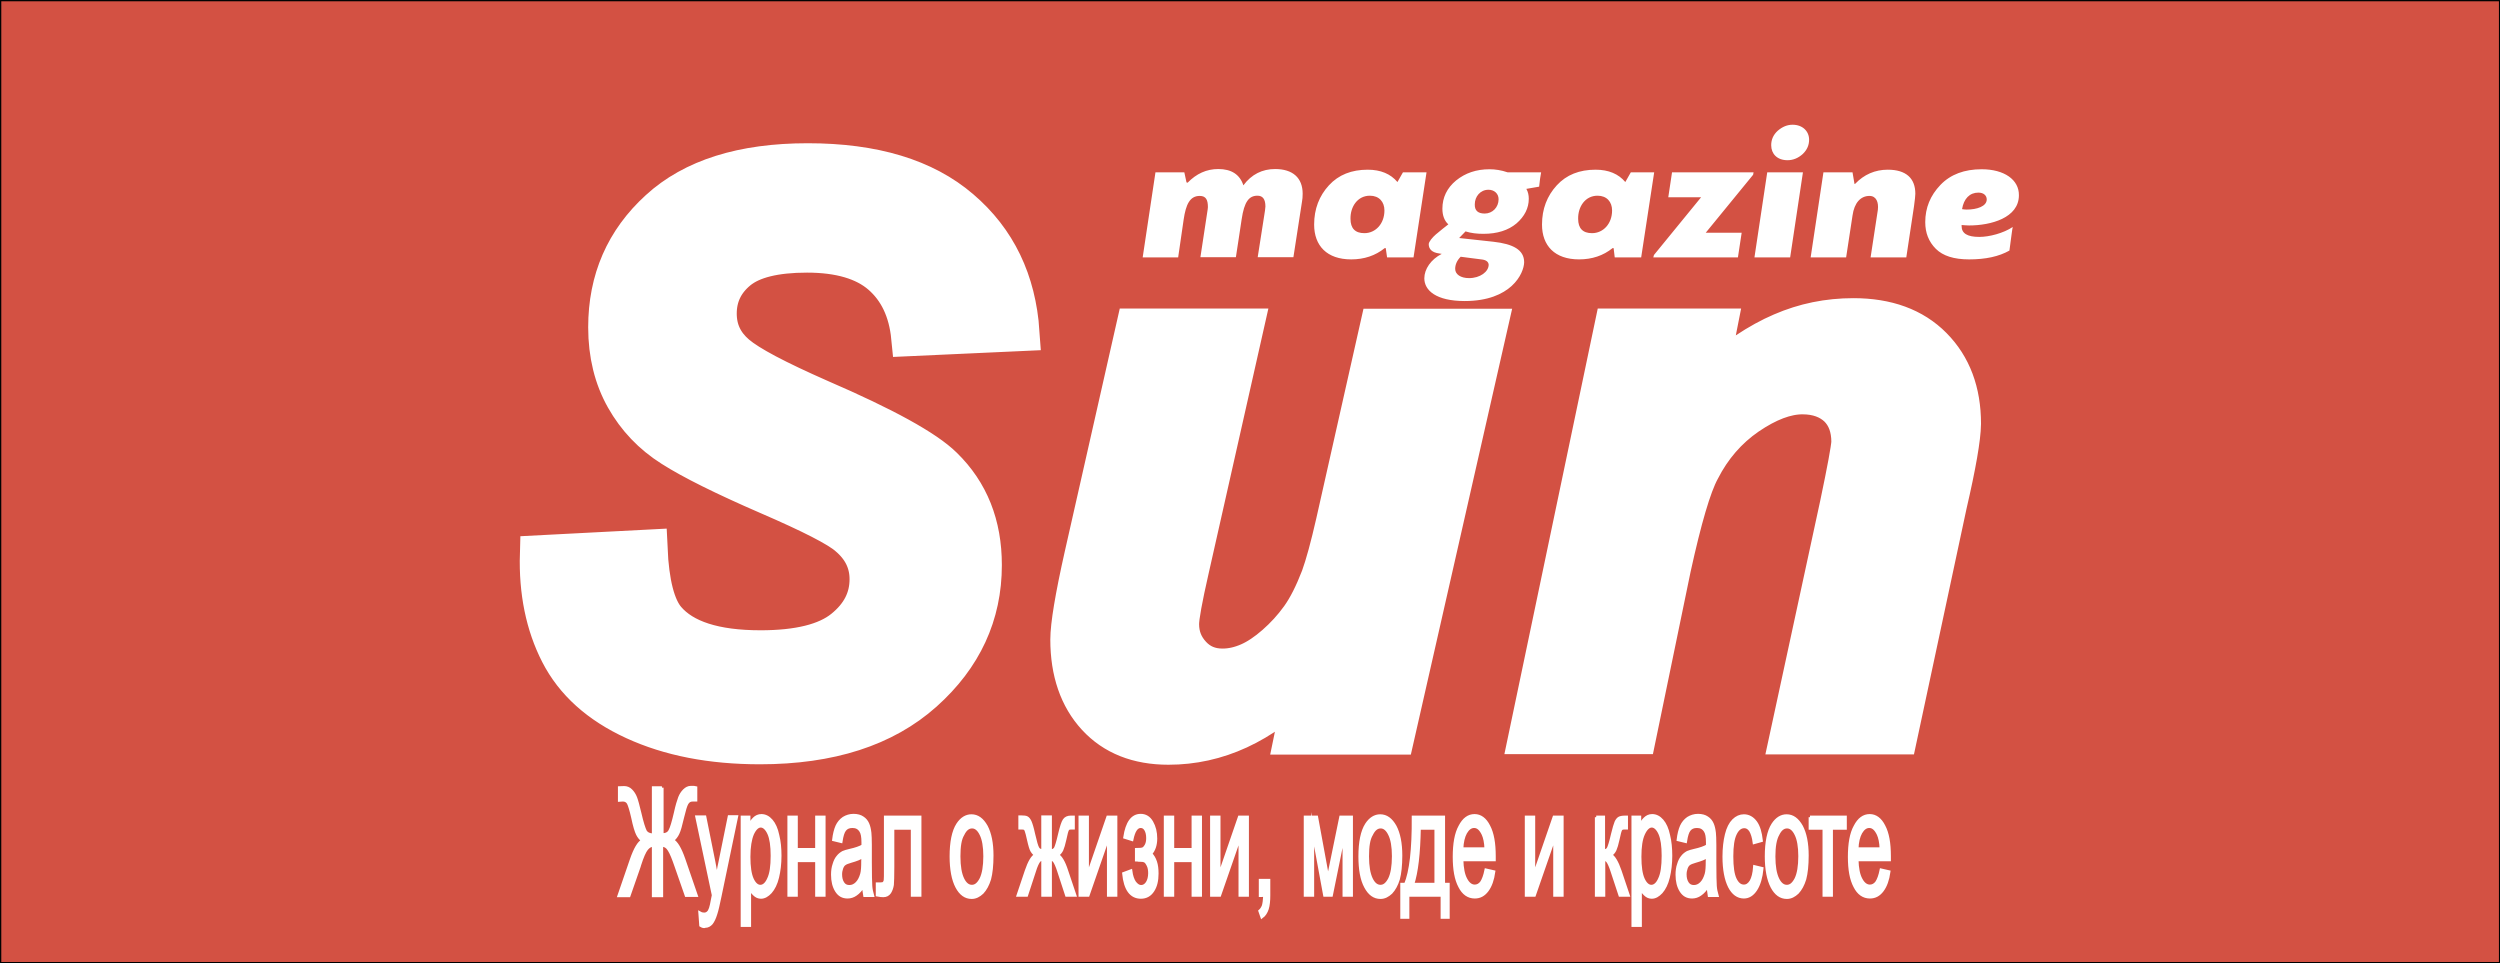
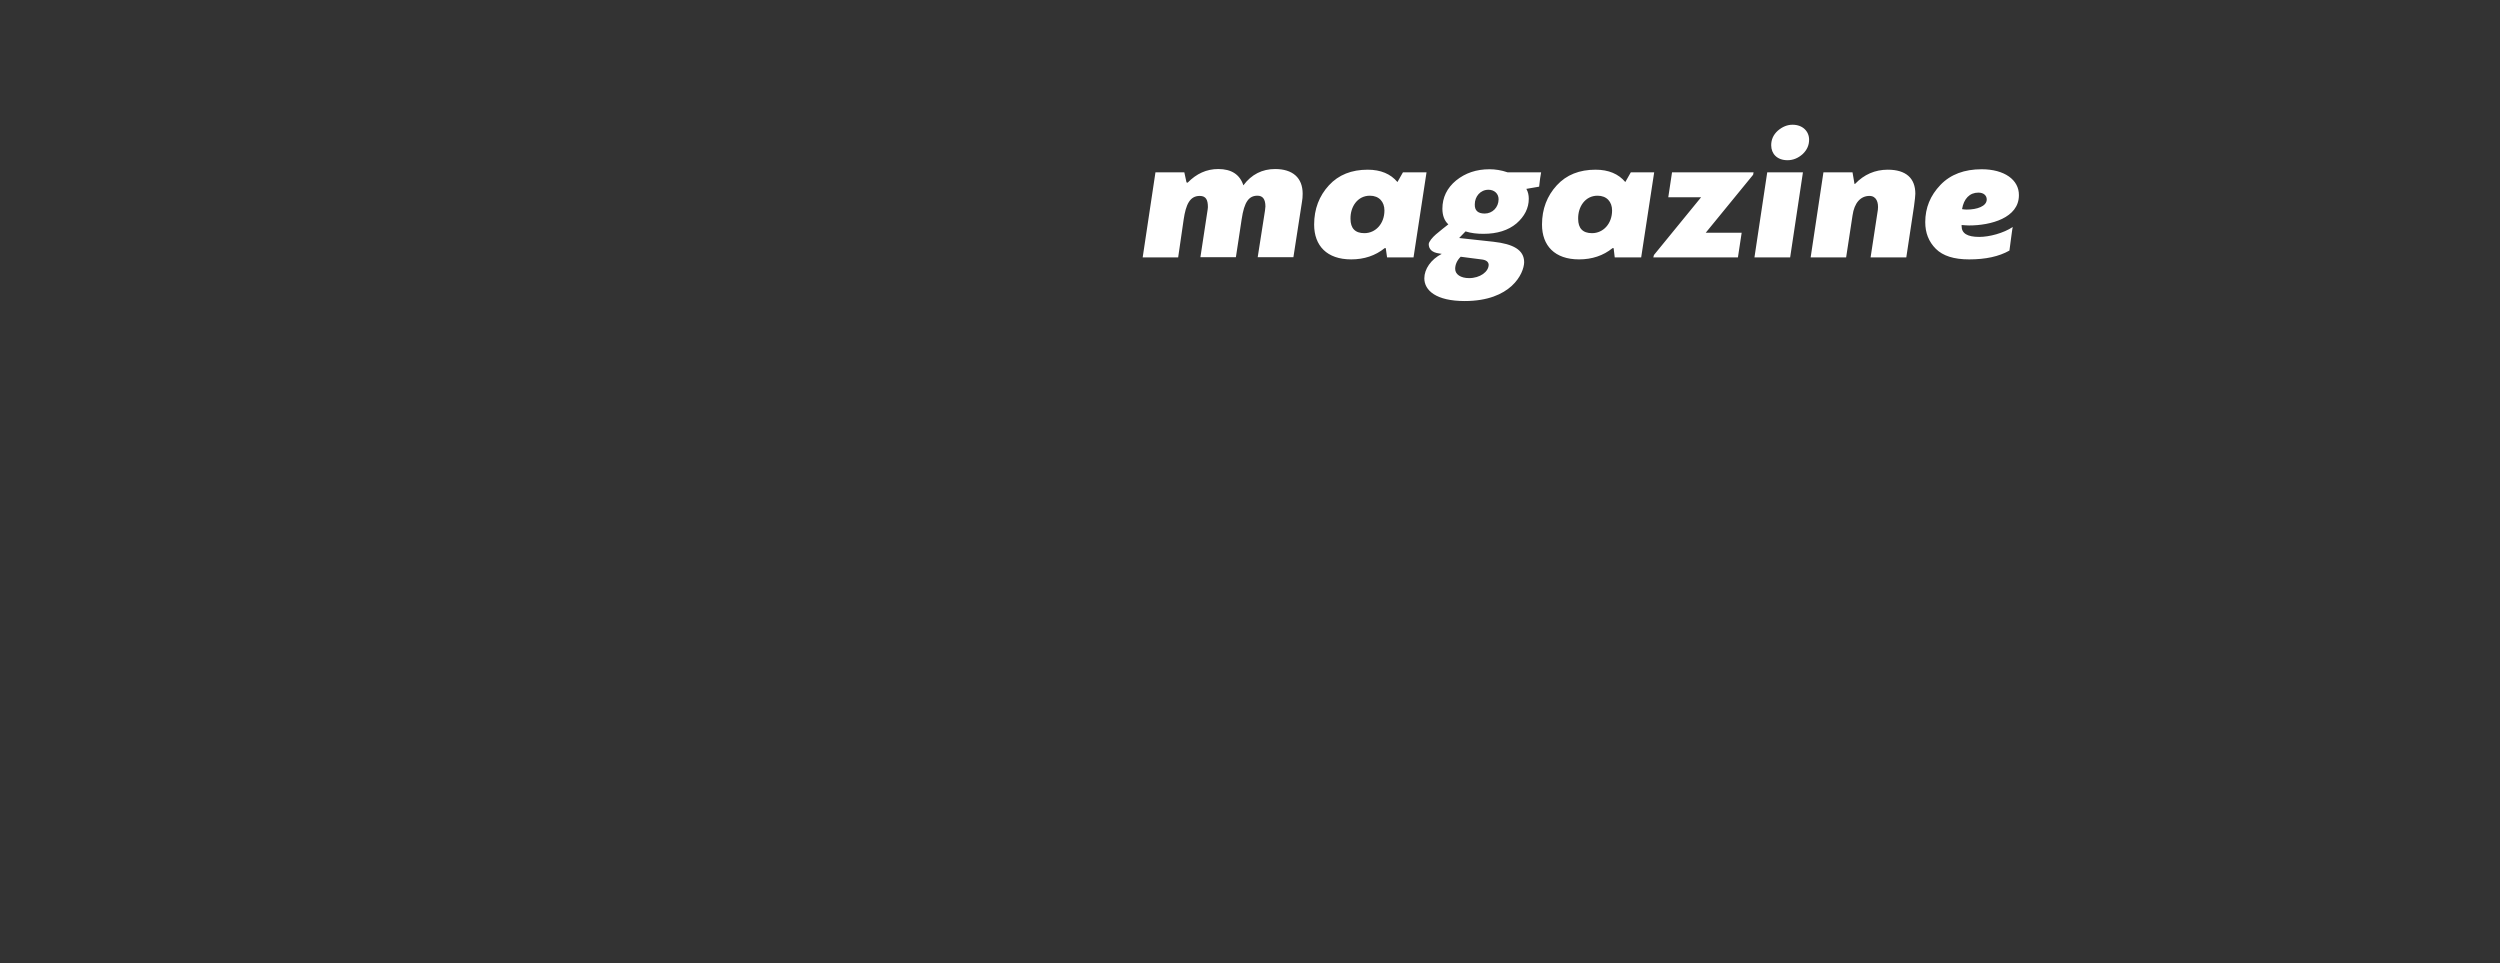
<svg xmlns="http://www.w3.org/2000/svg" id="Слой_1" x="0px" y="0px" viewBox="0 0 1134.4 437.1" style="enable-background:new 0 0 1134.4 437.1;" xml:space="preserve">
  <rect x="0" y="0" width="1134.4" height="437.1" fill="#333333" stroke="none" />
  <style type="text/css"> .st0{fill-rule:evenodd;clip-rule:evenodd;fill:#D35143;stroke:#000000;stroke-width:0.567;stroke-miterlimit:22.926;} .st1{fill-rule:evenodd;clip-rule:evenodd;fill:#FFFFFF;stroke:#FFFFFF;stroke-width:17.008;stroke-miterlimit:22.926;} .st2{fill-rule:evenodd;clip-rule:evenodd;fill:#FFFFFF;} .st3{fill-rule:evenodd;clip-rule:evenodd;fill:#FFFFFF;stroke:#FFFFFF;stroke-width:1.417;stroke-miterlimit:22.926;} </style>
-   <rect x="0.3" y="0.3" class="st0" width="1133.9" height="436.5" />
-   <path class="st1" d="M244.4,251.4l50-2.6c0.7,15.9,3.5,26.6,8.2,32.1c7.7,9,21.8,13.6,42.5,13.6c17.2,0,29.7-3.1,37.4-9.3 c7.7-6.2,11.5-13.6,11.5-22.4c0-7.6-3.2-14-9.4-19.2c-4.4-3.9-16.5-10.1-36.4-18.7c-19.8-8.6-34.3-15.8-43.4-21.6 c-9.2-5.8-16.3-13.3-21.5-22.5c-5.2-9.2-7.9-20-7.9-32.3c0-21.6,7.8-39.5,23.4-53.7c15.5-14.2,38.1-21.3,67.7-21.3 c30,0,53.2,7,69.6,21.1c16.5,14.1,25.5,32.8,27.1,56.2l-50.3,2.3c-1.2-12.2-5.7-21.5-13.3-28.1c-7.5-6.5-18.7-9.8-33.4-9.8 c-14.5,0-24.9,2.6-31.1,7.7c-6.2,5.1-9.3,11.6-9.3,19.4c0,7.4,2.9,13.4,8.5,18.2c5.7,4.9,18.3,11.5,37.8,20.1 c29.4,12.7,48.1,23,56.1,30.9c12,11.7,17.9,26.6,17.9,44.9c0,22.6-8.9,41.9-26.8,57.9c-17.9,16-42.7,24-74.5,24 c-22,0-41-3.7-57.1-11.1c-16.1-7.4-27.4-17.6-34.1-30.7C247,283.6,243.9,268.5,244.4,251.4L244.4,251.4z M514.9,148.5h50l-24.8,110 c-3,13.2-4.5,21.4-4.5,24.7c0,5.4,1.8,9.9,5.4,13.8c3.6,3.9,8.2,5.8,13.7,5.8c4,0,7.9-0.9,11.8-2.6c3.9-1.7,7.9-4.4,12-8 c4.1-3.6,7.8-7.6,11.1-12.2c3.3-4.6,6.3-10.6,9.2-18.1c2-5.5,4.3-13.9,6.8-24.9l19.9-88.4h50l-42.1,185.3h-46.6l4.9-23.8 c-18.8,19-39.3,28.4-61.5,28.4c-14,0-25-4.4-33-13.1c-8-8.7-12.1-20.5-12.1-35.2c0-6.4,2.1-19.2,6.4-38.3L514.9,148.5L514.9,148.5z M731.9,148.5h47.8l-4.8,24.3c11.9-10.5,23.1-17.9,33.4-22.3c10.4-4.5,21.2-6.7,32.7-6.7c15.3,0,27.4,4.4,36.2,13.3 c8.8,8.9,13.2,20.6,13.2,35.2c-0.1,6.5-2.2,18.7-6.4,36.8l-22.4,104.7h-50l22.7-105c3.3-15.7,5-25,5.2-28.1c0-6.6-1.9-11.7-5.7-15.5 c-3.9-3.7-9.2-5.7-15.9-5.7c-7.4,0-15.6,3.1-24.7,9.3c-9,6.2-16.1,14.4-21.3,24.6c-3.9,7.2-8.2,22-13.1,44.3l-15.7,76h-50 L731.9,148.5z" />
  <path class="st2" d="M537.4,78.2h-13.1l-5.8,38.6h16.1l2.5-17.2c1-6.8,2.8-10.7,7.3-10.7c2.9,0,3.7,1.9,3.7,5.1c0,0.3-0.1,0.8-0.1,1 c-0.6,4.2-1.7,11.4-3.3,21.7h16.1l1.3-8.5l1.3-8.6c1.2-8.2,3.4-10.8,7.2-10.8c2.4,0,3.6,1.6,3.6,4.9c0,0.1-0.2,1.6-0.2,1.9 l-3.3,21.1h16.2l3.9-25.2c0.2-1,0.3-2.2,0.3-3.6c0-7.2-4.5-11.2-12.5-11.2c-5.8,0-10.7,2.4-14.4,7.4c-1.6-4.9-5.4-7.4-11.4-7.4 c-5.3,0-9.9,2.1-13.9,6.2c-0.1,0-0.2,0-0.3-0.1h-0.2L537.4,78.2L537.4,78.2z M621.6,88.8c4.2,0,6.6,2.8,6.6,6.7c0,6-4,10.3-9.1,10.3 c-4.2,0-6.3-2.2-6.3-6.5C612.7,93.8,616,88.8,621.6,88.8L621.6,88.8z M629.4,116.8h12l5.9-38.6h-10.7l-2.5,4.4 c-3.1-3.7-7.6-5.6-13.5-5.6c-7.3,0-13.2,2.3-17.6,7.1c-4.4,4.8-6.7,10.7-6.7,17.8c0,9.6,5.8,15.8,16.8,15.8c5.9,0,11-1.7,15.2-5.1 h0.5L629.4,116.8L629.4,116.8z M664.6,136.6c-12.9,0-18.3-4.8-18.3-10.3c0-4.2,3-8.6,7.9-11.1l-1.2-0.2c-3.1-0.4-4.7-1.9-4.7-4.2 c0-1.1,1.7-3.1,3.2-4.4c1.6-1.4,4.8-3.9,5.7-4.6c-1.8-1.6-2.7-4.1-2.7-7.1c0-5.1,2.1-9.4,6.2-12.8c4.2-3.4,9.2-5.1,15.2-5.1 c2.5,0,5.3,0.4,8.2,1.4h15.2c-0.3,1.5-0.6,3.6-0.9,6.5l-5.8,1c0.8,1.4,1.1,2.9,1.1,4.5c0,4.2-1.9,8-5.6,11.2 c-3.7,3.1-8.7,4.7-15,4.7c-2.9,0-5.6-0.3-8.1-1.1l-2.9,3l15.6,1.7c8.8,1,13.9,3.6,13.9,9.3C691.5,124.1,685.7,136.6,664.6,136.6 L664.6,136.6z M673.7,96.9c3.5,0,6.3-2.8,6.3-6.5c0-2.5-1.9-4.3-4.6-4.3c-3.7,0-6.2,3.1-6.2,6.6C669.1,95.5,670.6,96.9,673.7,96.9 L673.7,96.9z M672.1,117.7c-1-0.1-2.6-0.3-4.7-0.6c-2-0.3-3.6-0.5-4.6-0.6c-1.7,1.7-2.5,3.6-2.5,5.5c0,2.5,2.5,4.2,6.3,4.2 c5,0,8.9-2.9,8.9-6.1C675.4,118.7,674.2,117.9,672.1,117.7L672.1,117.7z M724.9,88.8c4.2,0,6.6,2.8,6.6,6.7c0,6-4,10.3-9.1,10.3 c-4.2,0-6.3-2.2-6.3-6.5C716,93.8,719.3,88.8,724.9,88.8L724.9,88.8z M732.7,116.8h12l5.9-38.6H740l-2.5,4.4 c-3.1-3.7-7.6-5.6-13.5-5.6c-7.3,0-13.2,2.3-17.6,7.1c-4.4,4.8-6.7,10.7-6.7,17.8c0,9.6,5.8,15.8,16.8,15.8c5.9,0,11-1.7,15.2-5.1 h0.5L732.7,116.8L732.7,116.8z M758.7,78.2h37l-0.2,1.1L774,105.6h16.3l-1.7,11.2h-38.4l0.3-1.1l21.4-26.2H757L758.7,78.2 L758.7,78.2z M818.1,78.2h-16.2l-5.8,38.6h16.2L818.1,78.2L818.1,78.2z M813.4,56.6c-2.4,0-4.6,0.9-6.7,2.7c-2,1.8-3,4-3,6.6 c0,3.9,2.7,6.8,7.4,6.8c2.6,0,4.9-1,6.9-2.8c2-1.9,2.9-4.1,2.9-6.5C820.9,59.6,818,56.6,813.4,56.6L813.4,56.6z M840.6,78.2h-13.2 l-5.8,38.6h16.1l2.9-19c0.8-5.8,3.7-8.9,7.7-8.9c3.1,0,4.2,2.9,3.8,6.3l-3.3,21.6H865l3.5-23.2c0.4-2.9,0.6-4.9,0.6-5.7 c0-7-4.2-10.9-12.5-10.9c-5.8,0-10.8,2.2-14.8,6.4l-0.3,0.1L840.6,78.2L840.6,78.2z M899.2,76.8c-7.8,0-14.1,2.3-18.7,7.1 c-4.6,4.8-6.9,10.4-6.9,16.9c0,4.9,1.6,8.9,4.8,12.1c3.2,3.2,8.2,4.8,15.1,4.8c7.5,0,13.5-1.3,18.3-4c0.8-5.8,1.2-9.4,1.5-10.7 c-4.2,2.8-10.6,4.5-15.2,4.5c-5.4,0-8-1.6-8-4.9v-0.5c1.4,0.1,2.5,0.2,3.4,0.2c9.8,0,22.6-3.4,22.6-13.7 C916.2,81.6,909.5,76.8,899.2,76.8L899.2,76.8z M897.7,87.4c2.5,0,3.8,1.4,3.8,3.1c0,3.1-4.4,4.6-9.1,4.6c-0.8,0-1.4-0.1-2.1-0.2 C891.1,90.1,893.8,87.4,897.7,87.4z" />
-   <path class="st3" d="M300.4,357.4v21.4c1.8,0,3-0.6,3.6-1.8c0.7-1.2,1.5-3.9,2.5-8.2c0.7-3.2,1.4-5.5,1.9-6.8 c0.5-1.3,1.2-2.4,2.1-3.3c0.9-0.9,1.9-1.4,3-1.4c1.2,0,1.9,0,2.2,0.1v5.6c-0.1,0-0.3,0-0.7,0c-0.4,0-0.6,0-0.7,0 c-1.2,0-2,0.5-2.6,1.5c-0.6,1-1.2,3.1-2,6.4c-0.8,3.5-1.5,6-2.1,7.2c-0.6,1.3-1.4,2.3-2.5,3.2c1.8,0.9,3.5,3.8,5.2,8.7l5.6,16.3 h-4.5l-4.6-13.2c-1.2-3.5-2.2-6-3.1-7.4c-0.8-1.4-2-2.2-3.5-2.2v22.9h-3.7v-22.9c-1.2,0-2.2,0.6-3.1,1.7c-0.9,1.1-2,3.5-3.2,7.3 l-0.2,0.7l-4.6,13.2h-4.5l5.6-16.3c1.7-4.9,3.4-7.8,5.2-8.7c-1-0.7-1.8-1.7-2.4-2.9c-0.6-1.2-1.4-3.7-2.2-7.6 c-0.8-3.5-1.5-5.7-2-6.6c-0.6-0.9-1.4-1.3-2.5-1.3l-1.5,0.1v-5.6c0.1,0,0.8-0.1,2.1-0.1c1.2,0,2.2,0.4,3.1,1.3 c0.9,0.9,1.6,2,2.1,3.3c0.5,1.3,1.1,3.6,1.9,6.9c1,4.4,1.9,7.1,2.5,8.3c0.7,1.1,1.9,1.7,3.7,1.7v-21.4H300.4L300.4,357.4z M318,419.9l-0.4-5.6c0.7,0.4,1.4,0.5,1.9,0.5c0.7,0,1.3-0.2,1.8-0.7c0.5-0.4,0.8-1.1,1.1-1.9c0.2-0.6,0.6-2.1,1-4.5 c0.1-0.3,0.2-0.8,0.3-1.5l-7.5-35.5h3.6l4.1,20.4c0.5,2.6,1,5.3,1.4,8.2c0.4-2.7,0.8-5.4,1.4-8l4.2-20.7h3.3l-7.5,36 c-0.8,3.9-1.4,6.5-1.9,8c-0.6,2-1.3,3.4-2,4.3c-0.8,0.9-1.7,1.4-2.8,1.4C319.6,420.6,318.8,420.4,318,419.9L318,419.9z M336.8,419.8 v-49h3v4.7c0.7-1.8,1.5-3.2,2.4-4c0.9-0.9,2-1.4,3.3-1.4c1.7,0,3.2,0.8,4.5,2.3c1.3,1.5,2.3,3.7,2.9,6.6c0.7,2.8,1,5.9,1,9.3 c0,3.6-0.4,6.9-1.1,9.8c-0.7,2.9-1.8,5.1-3.2,6.7c-1.4,1.5-2.8,2.3-4.3,2.3c-1.1,0-2.1-0.4-3-1.3c-0.9-0.8-1.6-1.9-2.2-3.2v17.3 H336.8L336.8,419.8z M339.8,388.8c0,4.5,0.5,7.9,1.5,10.1c1,2.2,2.3,3.3,3.7,3.3c1.5,0,2.8-1.1,3.8-3.4c1.1-2.3,1.6-5.7,1.6-10.5 c0-4.5-0.5-7.9-1.5-10.1c-1-2.2-2.3-3.4-3.7-3.4c-1.4,0-2.7,1.2-3.8,3.6C340.4,380.8,339.8,384.2,339.8,388.8L339.8,388.8z M358,370.8h3.3v14.7h9.3v-14.7h3.3v35.4h-3.3v-15.7h-9.3v15.7H358V370.8L358,370.8z M391.9,401.8c-1.2,1.9-2.4,3.2-3.6,4 c-1.1,0.8-2.4,1.2-3.7,1.2c-2.2,0-3.8-0.9-5-2.8c-1.2-1.9-1.8-4.3-1.8-7.3c0-1.7,0.2-3.3,0.7-4.7c0.4-1.4,1-2.6,1.7-3.4 c0.7-0.9,1.5-1.5,2.4-2c0.7-0.3,1.7-0.6,3-0.9c2.7-0.6,4.7-1.3,6-2.1c0-0.8,0-1.3,0-1.6c0-2.4-0.3-4.2-1-5.2c-0.9-1.4-2.1-2-3.8-2 c-1.6,0-2.7,0.5-3.5,1.5c-0.8,1-1.3,2.7-1.7,5.3l-3.3-0.8c0.3-2.5,0.8-4.5,1.5-6.1c0.7-1.5,1.7-2.7,3-3.6c1.3-0.8,2.8-1.3,4.5-1.3 c1.7,0,3.1,0.4,4.1,1.1c1.1,0.7,1.8,1.6,2.3,2.7c0.5,1.1,0.8,2.4,1,4.1c0.1,1,0.2,2.9,0.2,5.5v8c0,5.6,0.1,9.1,0.2,10.6 c0.1,1.5,0.4,2.9,0.8,4.3h-3.5C392.2,405,391.9,403.5,391.9,401.8L391.9,401.8z M391.6,388.5c-1.2,0.9-3,1.6-5.5,2.3 c-1.4,0.4-2.4,0.8-2.9,1.2c-0.6,0.4-1,1.1-1.3,1.9c-0.3,0.9-0.5,1.8-0.5,2.8c0,1.6,0.3,2.9,1,4c0.7,1.1,1.7,1.6,3,1.6 c1.3,0,2.4-0.5,3.4-1.5c1-1,1.7-2.4,2.2-4.1c0.4-1.4,0.5-3.3,0.5-6L391.6,388.5L391.6,388.5z M401.8,370.8h15.6v35.4H414v-30.4h-8.9 v17.6c0,4.1-0.1,6.8-0.2,8.1c-0.2,1.3-0.6,2.4-1.2,3.4c-0.7,1-1.6,1.5-2.9,1.5c-0.8,0-1.7-0.1-2.7-0.3v-5h1.5c0.7,0,1.2-0.1,1.5-0.4 c0.3-0.3,0.5-0.7,0.6-1.2c0.1-0.6,0.1-2.4,0.1-5.4V370.8L401.8,370.8z M431.6,388.6c0-6.5,1-11.4,3-14.5c1.7-2.6,3.8-3.9,6.2-3.9 c2.7,0,4.9,1.6,6.7,4.8c1.7,3.2,2.6,7.6,2.6,13.2c0,4.5-0.4,8.1-1.1,10.7c-0.8,2.6-1.9,4.6-3.3,6.1c-1.5,1.4-3,2.2-4.8,2.2 c-2.8,0-5-1.6-6.7-4.8S431.6,394.5,431.6,388.6L431.6,388.6z M435.1,388.6c0,4.5,0.6,7.9,1.7,10.2c1.1,2.3,2.5,3.4,4.2,3.4 c1.7,0,3-1.1,4.2-3.4c1.1-2.3,1.7-5.7,1.7-10.3c0-4.4-0.6-7.7-1.7-9.9c-1.1-2.3-2.5-3.4-4.1-3.4c-1.7,0-3.1,1.1-4.2,3.4 C435.6,380.7,435.1,384,435.1,388.6L435.1,388.6z M476.6,370.8v15.3c1.1,0,1.8-0.4,2.3-1.1c0.4-0.7,1.1-2.9,1.9-6.4 c0.8-3.4,1.5-5.5,2.1-6.4c0.6-0.9,1.6-1.4,2.9-1.4h1.2v4.9l-0.9,0c-0.9,0-1.5,0.2-1.7,0.7c-0.3,0.5-0.7,1.9-1.2,4.4 c-0.5,2.3-1,3.9-1.4,4.8c-0.4,0.9-1.1,1.7-2,2.4c1.4,0.7,2.9,3.1,4.2,7.2l3.7,11H484l-3.6-11c-0.7-2.2-1.4-3.7-1.9-4.4 c-0.5-0.7-1.2-1-1.9-1v16.4h-3.4v-16.4c-0.7,0-1.4,0.3-1.9,1c-0.5,0.7-1.2,2.1-1.9,4.4l-3.6,11H462l3.7-11c1.4-4.1,2.8-6.5,4.3-7.2 c-1-0.8-1.7-1.7-2.1-2.7c-0.4-1-1-3.3-1.8-6.9c-0.3-1.2-0.6-2-0.9-2.3c-0.3-0.3-0.8-0.4-1.4-0.4c-0.2,0-0.5,0-1,0v-5h0.5 c1.3,0,2.2,0.1,2.7,0.4c0.5,0.3,1,0.9,1.4,1.8c0.4,0.9,1,2.8,1.6,5.6c0.8,3.5,1.4,5.6,1.9,6.4c0.4,0.8,1.2,1.1,2.3,1.1v-15.3H476.6 L476.6,370.8z M490.1,370.8h3.3v27l9.3-27h3.6v35.4H503v-26.8l-9.3,26.8h-3.6V370.8L490.1,370.8z M515.7,390.2v-4.7 c1.4,0,2.4-0.1,2.9-0.3c0.5-0.2,1-0.7,1.5-1.6c0.5-0.9,0.7-2,0.7-3.3c0-1.6-0.3-2.9-0.9-3.9c-0.6-1-1.4-1.4-2.3-1.4 c-1.9,0-3.2,2-4,5.9l-3.2-1c1-6.6,3.4-9.9,7.2-9.9c2.1,0,3.8,1,5,3.1c1.2,2.1,1.8,4.5,1.8,7.4c0,2.9-0.8,5.2-2.3,6.9 c1,1,1.7,2.2,2.2,3.7c0.5,1.5,0.7,3.2,0.7,5.3c0,3.2-0.6,5.7-1.9,7.7c-1.3,2-3.1,3-5.4,3c-4.5,0-7.1-3.6-7.8-10.7l3.2-1.2 c0.3,2.3,0.9,4,1.7,5.2c0.9,1.2,1.9,1.9,3,1.9c1.1,0,2.1-0.6,2.8-1.7c0.7-1.1,1.1-2.6,1.1-4.4c0-1.4-0.2-2.6-0.7-3.6 c-0.5-1-1-1.7-1.5-1.9c-0.5-0.3-1.5-0.4-2.9-0.4C516.3,390.2,516.1,390.2,515.7,390.2L515.7,390.2z M528.8,370.8h3.3v14.7h9.3v-14.7 h3.3v35.4h-3.3v-15.7h-9.3v15.7h-3.3V370.8L528.8,370.8z M549.8,370.8h3.3v27l9.3-27h3.6v35.4h-3.3v-26.8l-9.3,26.8h-3.6V370.8 L549.8,370.8z M571.9,406.3v-6.8h3.8v6.8c0,2.5-0.2,4.5-0.7,6.1c-0.5,1.5-1.3,2.8-2.4,3.6l-0.9-2.6c0.7-0.6,1.2-1.4,1.6-2.4 c0.3-1.1,0.5-2.6,0.6-4.7H571.9L571.9,406.3z M592.3,370.8h5.1l5.2,28.3l5.8-28.3h4.8v35.4h-3.3v-28.5l-5.8,28.5h-3l-5.5-29.9v29.9 h-3.3V370.8L592.3,370.8z M617.1,388.6c0-6.5,1-11.4,3-14.5c1.7-2.6,3.8-3.9,6.2-3.9c2.7,0,4.9,1.6,6.7,4.8 c1.7,3.2,2.6,7.6,2.6,13.2c0,4.5-0.4,8.1-1.1,10.7c-0.8,2.6-1.9,4.6-3.3,6.1c-1.5,1.4-3,2.2-4.8,2.2c-2.8,0-5-1.6-6.7-4.8 C617.9,399.1,617.1,394.5,617.1,388.6L617.1,388.6z M620.5,388.6c0,4.5,0.6,7.9,1.7,10.2c1.1,2.3,2.5,3.4,4.2,3.4 c1.7,0,3-1.1,4.2-3.4c1.1-2.3,1.7-5.7,1.7-10.3c0-4.4-0.6-7.7-1.7-9.9c-1.1-2.3-2.5-3.4-4.1-3.4c-1.7,0-3.1,1.1-4.2,3.4 C621,380.7,620.5,384,620.5,388.6L620.5,388.6z M641.3,370.8H655v30.5h2.1v14.9h-2.7v-10h-15.6v10h-2.7v-14.9h1.7 C640.2,395.6,641.4,385.4,641.3,370.8L641.3,370.8z M644,375.8c-0.2,11.5-1.2,20-3,25.5h10.6v-25.5H644L644,375.8z M674.3,394.8 l3.5,0.8c-0.5,3.6-1.5,6.4-3,8.4c-1.5,2-3.3,3-5.6,3c-2.9,0-5.2-1.6-6.8-4.8c-1.7-3.2-2.5-7.6-2.5-13.4c0-5.9,0.8-10.6,2.6-13.8 c1.7-3.3,3.9-4.9,6.6-4.9c2.6,0,4.8,1.6,6.4,4.8c1.7,3.2,2.5,7.7,2.5,13.6c0,0.4,0,0.9,0,1.6h-14.7c0.1,3.9,0.7,6.9,1.8,8.9 c1.1,2.1,2.5,3.1,4.1,3.1c1.2,0,2.3-0.6,3.1-1.7C673.1,399.2,673.8,397.3,674.3,394.8L674.3,394.8z M663.3,385.2h11 c-0.1-3-0.6-5.2-1.3-6.7c-1.1-2.3-2.4-3.5-4.1-3.5c-1.5,0-2.8,0.9-3.9,2.8C664,379.6,663.4,382.1,663.3,385.2L663.3,385.2z M692.6,370.8h3.3v27l9.3-27h3.6v35.4h-3.3v-26.8l-9.3,26.8h-3.6V370.8L692.6,370.8z M724.3,370.8h3.3v15.3c1.1,0,1.8-0.4,2.2-1.1 c0.4-0.7,1.1-2.9,1.9-6.4c0.7-2.8,1.2-4.6,1.6-5.5c0.4-0.9,0.9-1.5,1.4-1.8c0.5-0.3,1.4-0.5,2.6-0.5h0.7v4.9l-0.9,0 c-0.9,0-1.4,0.2-1.7,0.7c-0.3,0.5-0.7,1.9-1.2,4.4c-0.5,2.3-1,3.9-1.4,4.8c-0.4,0.9-1.1,1.7-2,2.4c1.4,0.7,2.9,3.1,4.3,7.2l3.7,11 h-3.7l-3.6-10.9c-0.7-2.2-1.4-3.7-1.9-4.4c-0.5-0.7-1.2-1.1-1.9-1.1v16.4h-3.3V370.8L724.3,370.8z M741,419.8v-49h3v4.7 c0.7-1.8,1.5-3.2,2.4-4c0.9-0.9,2-1.4,3.3-1.4c1.7,0,3.2,0.8,4.5,2.3c1.3,1.5,2.3,3.7,2.9,6.6c0.7,2.8,1,5.9,1,9.3 c0,3.6-0.4,6.9-1.1,9.8c-0.7,2.9-1.8,5.1-3.2,6.7c-1.4,1.5-2.8,2.3-4.3,2.3c-1.1,0-2.1-0.4-3-1.3c-0.9-0.8-1.6-1.9-2.2-3.2v17.3H741 L741,419.8z M744.1,388.8c0,4.5,0.5,7.9,1.5,10.1c1,2.2,2.3,3.3,3.7,3.3c1.5,0,2.8-1.1,3.8-3.4c1.1-2.3,1.6-5.7,1.6-10.5 c0-4.5-0.5-7.9-1.5-10.1c-1-2.2-2.3-3.4-3.7-3.4c-1.4,0-2.7,1.2-3.8,3.6C744.6,380.8,744.1,384.2,744.1,388.8L744.1,388.8z M775.1,401.8c-1.2,1.9-2.4,3.2-3.6,4c-1.1,0.8-2.4,1.2-3.7,1.2c-2.2,0-3.8-0.9-5-2.8c-1.2-1.9-1.8-4.3-1.8-7.3 c0-1.7,0.2-3.3,0.7-4.7c0.4-1.4,1-2.6,1.7-3.4c0.7-0.9,1.5-1.5,2.4-2c0.7-0.3,1.7-0.6,3-0.9c2.7-0.6,4.7-1.3,6-2.1 c0-0.8,0-1.3,0-1.6c0-2.4-0.3-4.2-1-5.2c-0.9-1.4-2.1-2-3.8-2c-1.6,0-2.7,0.5-3.5,1.5c-0.8,1-1.3,2.7-1.7,5.3l-3.3-0.8 c0.3-2.5,0.8-4.5,1.5-6.1c0.7-1.5,1.7-2.7,3-3.6c1.3-0.8,2.8-1.3,4.5-1.3c1.7,0,3.1,0.4,4.1,1.1c1.1,0.7,1.8,1.6,2.3,2.7 c0.5,1.1,0.8,2.4,1,4.1c0.1,1,0.2,2.9,0.2,5.5v8c0,5.6,0.1,9.1,0.2,10.6c0.1,1.5,0.4,2.9,0.8,4.3h-3.5 C775.4,405,775.2,403.5,775.1,401.8L775.1,401.8z M774.8,388.5c-1.2,0.9-3,1.6-5.5,2.3c-1.4,0.4-2.4,0.8-2.9,1.2 c-0.6,0.4-1,1.1-1.3,1.9c-0.3,0.9-0.5,1.8-0.5,2.8c0,1.6,0.3,2.9,1,4c0.7,1.1,1.7,1.6,3,1.6c1.3,0,2.4-0.5,3.4-1.5 c1-1,1.7-2.4,2.2-4.1c0.4-1.4,0.5-3.3,0.5-6L774.8,388.5L774.8,388.5z M796.2,393.3l3.3,0.8c-0.4,4-1.3,7.2-2.8,9.5 c-1.5,2.3-3.3,3.4-5.4,3.4c-2.7,0-4.9-1.6-6.5-4.7c-1.6-3.2-2.5-7.7-2.5-13.6c0-3.8,0.4-7.2,1.1-10c0.7-2.9,1.8-5,3.2-6.4 c1.4-1.4,3-2.1,4.7-2.1c2.1,0,3.9,1,5.3,2.9c1.4,1.9,2.2,4.7,2.6,8.3l-3.2,0.9c-0.3-2.4-0.9-4.2-1.6-5.4c-0.8-1.2-1.7-1.8-2.9-1.8 c-1.7,0-3.1,1.1-4.1,3.2c-1.1,2.2-1.6,5.6-1.6,10.3c0,4.8,0.5,8.2,1.5,10.3c1,2.1,2.3,3.2,4,3.2c1.3,0,2.4-0.7,3.3-2.2 C795.4,398.5,796,396.3,796.2,393.3L796.2,393.3z M801.5,388.6c0-6.5,1-11.4,3-14.5c1.7-2.6,3.8-3.9,6.2-3.9c2.7,0,4.9,1.6,6.7,4.8 c1.7,3.2,2.6,7.6,2.6,13.2c0,4.5-0.4,8.1-1.1,10.7c-0.8,2.6-1.9,4.6-3.3,6.1c-1.5,1.4-3,2.2-4.8,2.2c-2.8,0-5-1.6-6.7-4.8 C802.4,399.1,801.5,394.5,801.5,388.6L801.5,388.6z M804.9,388.6c0,4.5,0.6,7.9,1.7,10.2c1.1,2.3,2.5,3.4,4.2,3.4 c1.7,0,3-1.1,4.2-3.4c1.1-2.3,1.7-5.7,1.7-10.3c0-4.4-0.6-7.7-1.7-9.9c-1.1-2.3-2.5-3.4-4.1-3.4c-1.7,0-3.1,1.1-4.2,3.4 C805.5,380.7,804.9,384,804.9,388.6L804.9,388.6z M821.3,370.8h16v5H831v30.4h-3.3v-30.4h-6.3V370.8L821.3,370.8z M853.6,394.8 l3.5,0.8c-0.5,3.6-1.5,6.4-3,8.4c-1.5,2-3.3,3-5.6,3c-2.9,0-5.2-1.6-6.8-4.8c-1.7-3.2-2.5-7.6-2.5-13.4c0-5.9,0.8-10.6,2.6-13.8 c1.7-3.3,3.9-4.9,6.6-4.9c2.6,0,4.8,1.6,6.4,4.8c1.7,3.2,2.5,7.7,2.5,13.6c0,0.4,0,0.9,0,1.6h-14.7c0.1,3.9,0.7,6.9,1.8,8.9 c1.1,2.1,2.5,3.1,4.1,3.1c1.2,0,2.3-0.6,3.1-1.7C852.4,399.2,853.1,397.3,853.6,394.8L853.6,394.8z M842.6,385.2h11 c-0.1-3-0.6-5.2-1.3-6.7c-1.1-2.3-2.4-3.5-4.1-3.5c-1.5,0-2.8,0.9-3.9,2.8C843.3,379.6,842.7,382.1,842.6,385.2z" />
</svg>